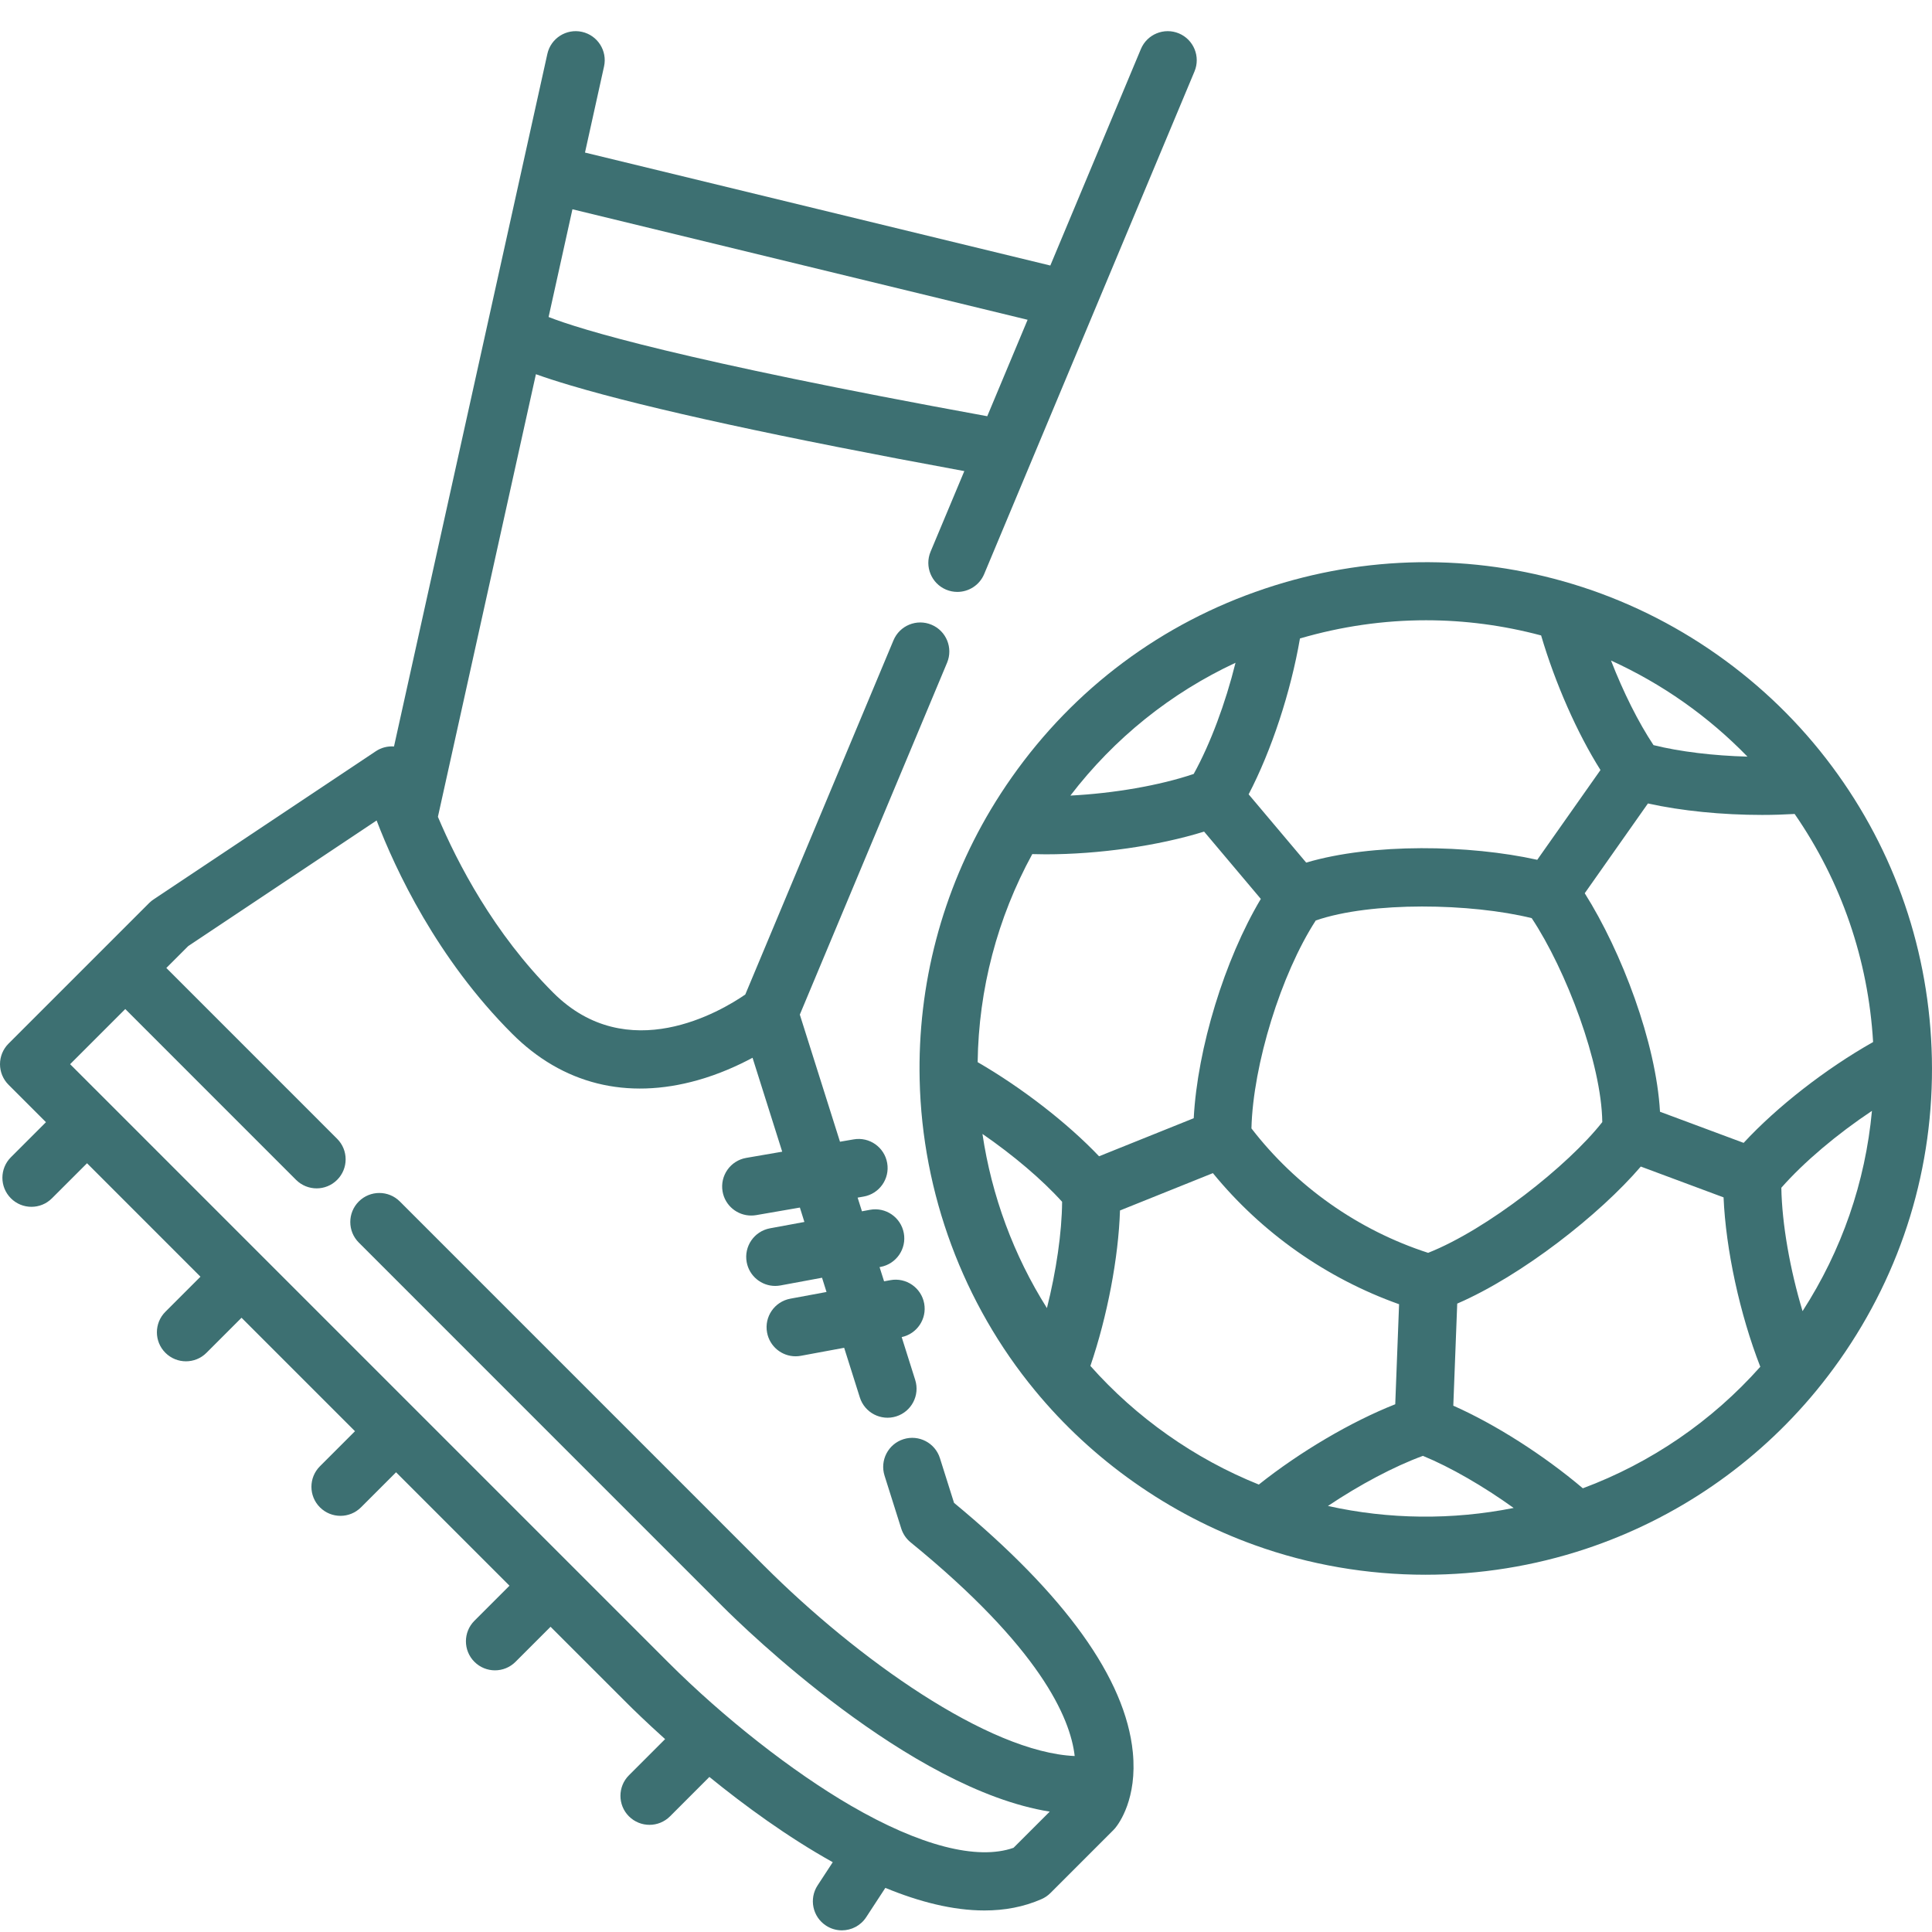
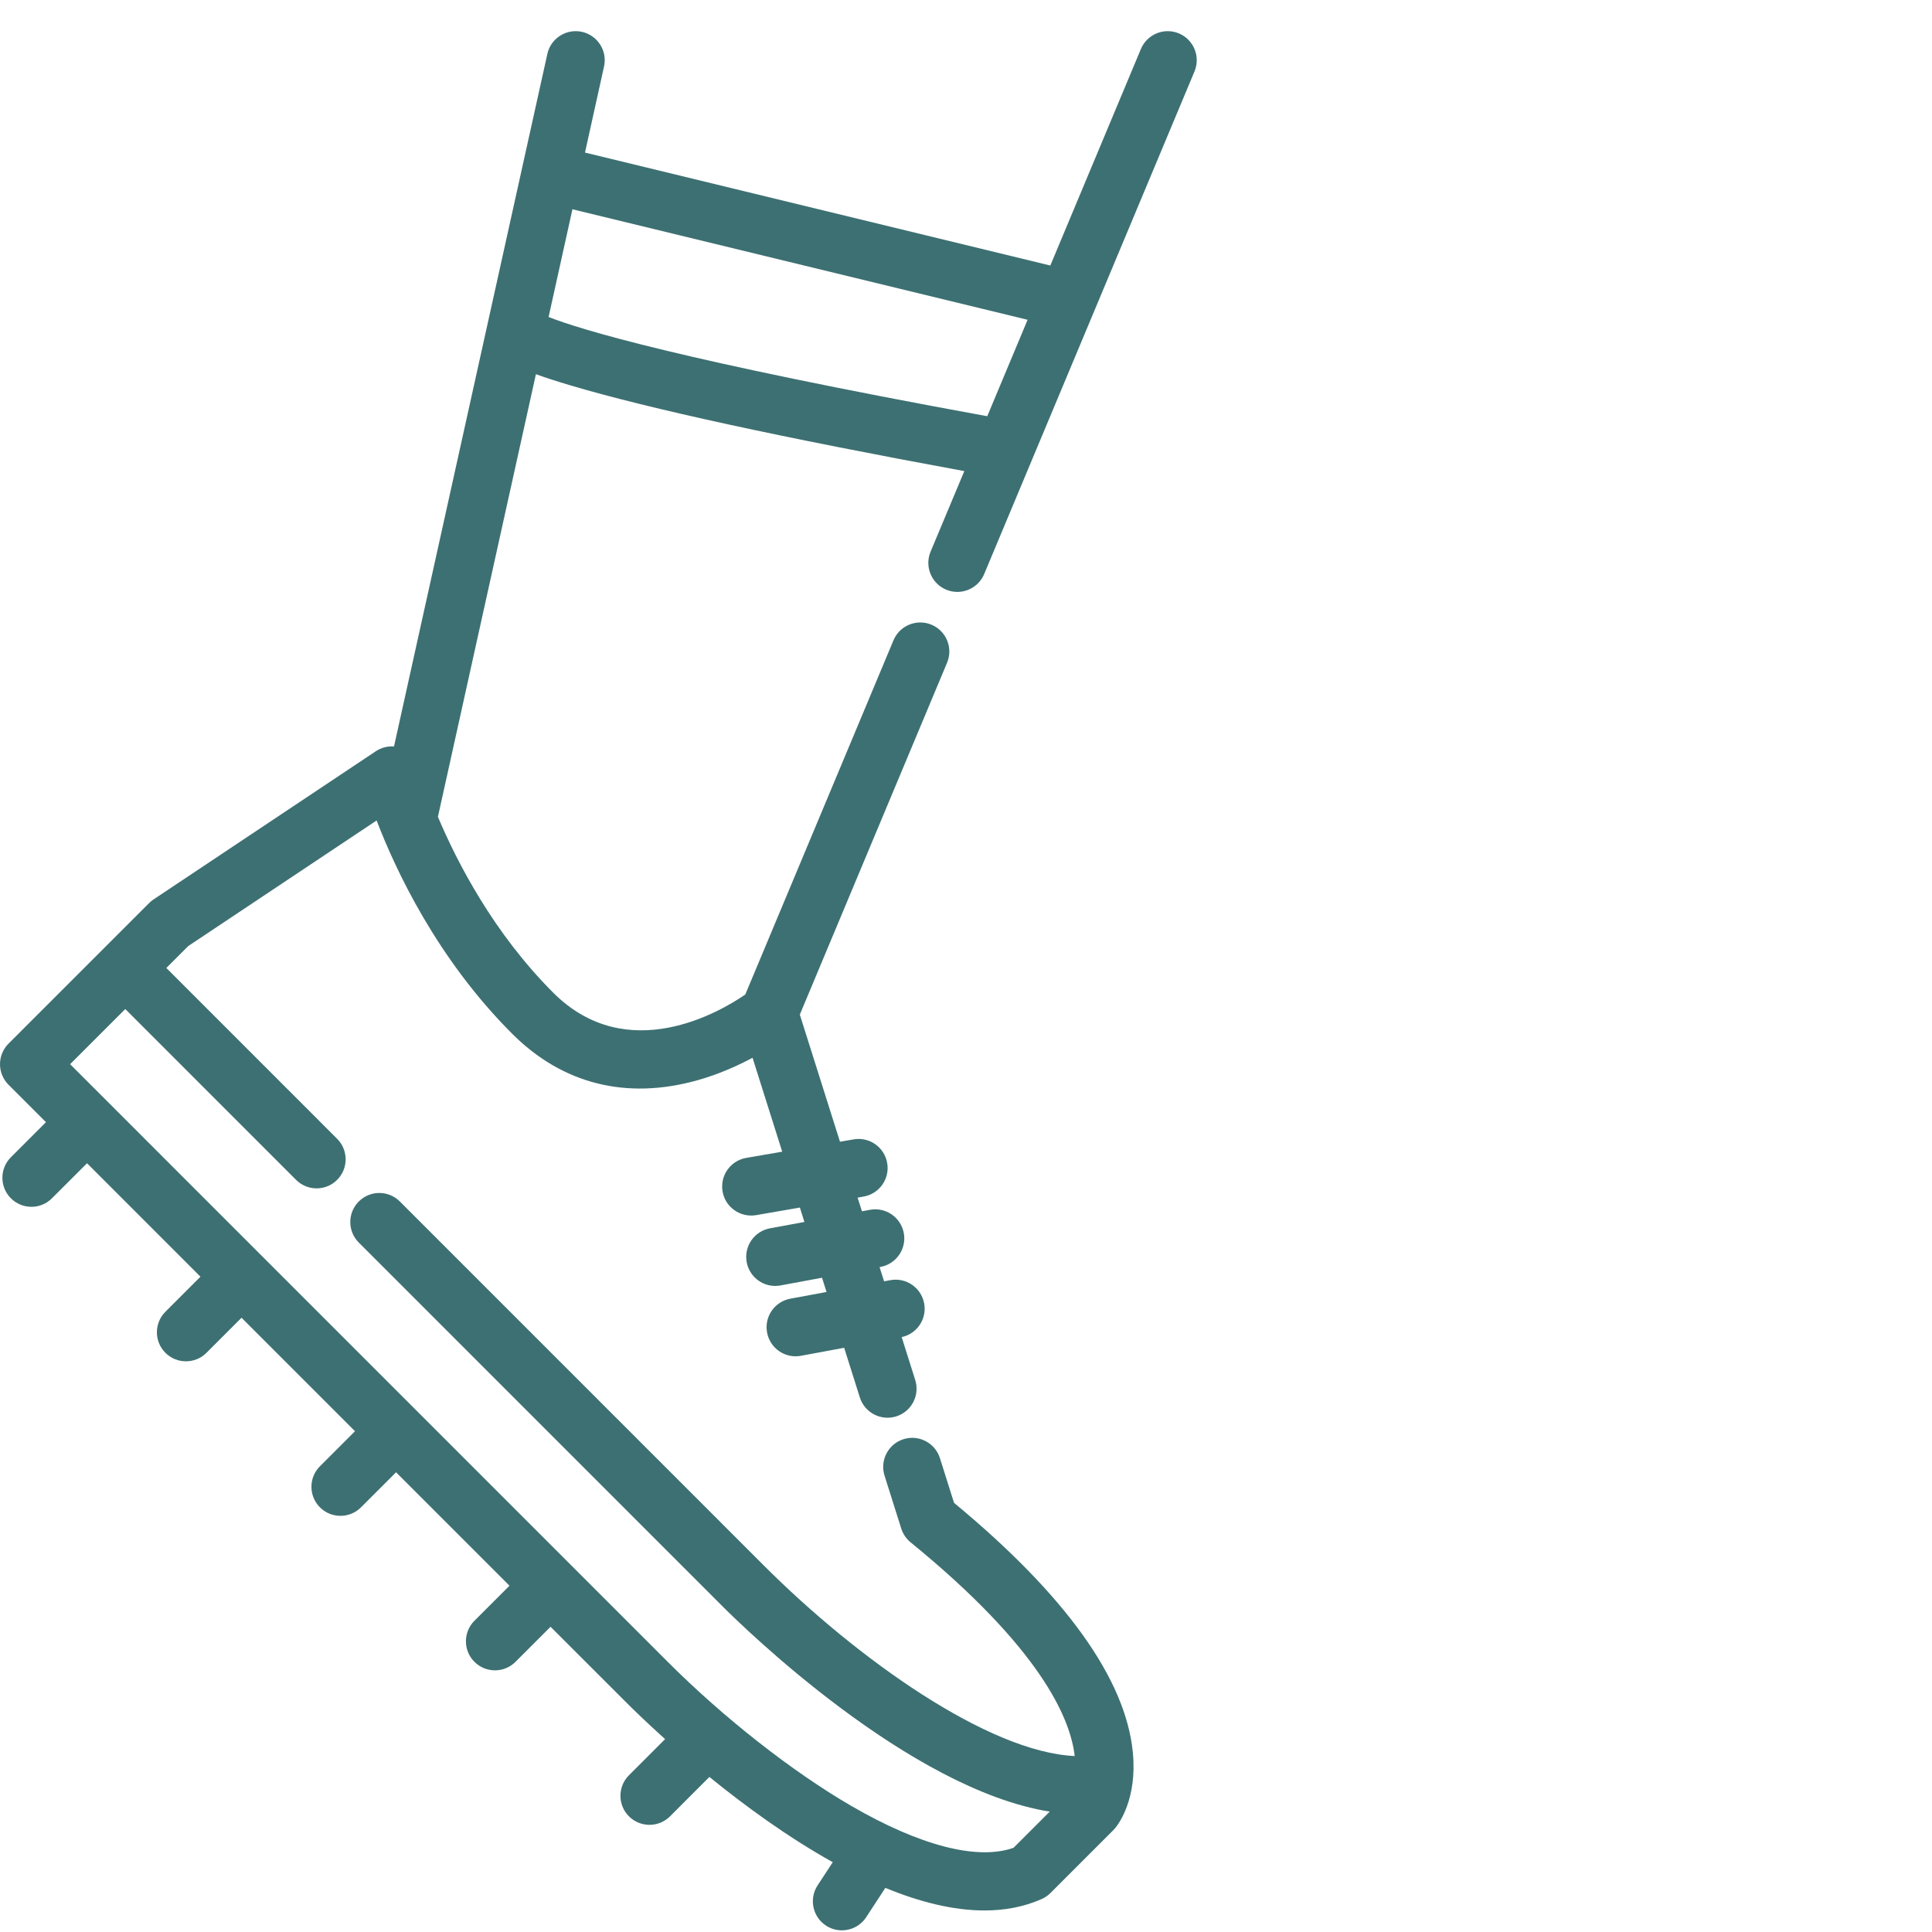
<svg xmlns="http://www.w3.org/2000/svg" width="62" height="62" viewBox="0 0 62 62" fill="none">
-   <rect width="62" height="62" fill="white" />
-   <path d="M61.996 33.964C61.925 30.557 60.818 27.319 58.794 24.599C57.768 23.218 56.527 22.01 55.107 21.01C53.686 20.009 52.13 19.248 50.484 18.747C47.241 17.76 43.819 17.809 40.589 18.89C37.288 19.994 34.481 22.086 32.472 24.94C32.234 25.277 32.009 25.625 31.8 25.973C30.233 28.596 29.442 31.599 29.513 34.656C29.596 38.291 30.91 41.831 33.213 44.622C34.133 45.739 35.206 46.733 36.402 47.574C37.597 48.416 38.894 49.091 40.255 49.581C42.017 50.217 43.88 50.535 45.745 50.535C47.482 50.535 49.222 50.259 50.886 49.706C53.787 48.742 56.347 46.986 58.289 44.626C58.548 44.311 58.799 43.981 59.036 43.645L59.036 43.645C61.046 40.791 62.069 37.443 61.996 33.964ZM54.033 22.534C54.773 23.055 55.455 23.64 56.078 24.281C54.991 24.252 53.914 24.123 53.063 23.912C52.577 23.181 52.093 22.211 51.699 21.197C52.512 21.568 53.294 22.013 54.033 22.534ZM41.717 20.489C43.045 20.101 44.404 19.905 45.763 19.905C47.003 19.905 48.242 20.068 49.456 20.392C49.909 21.929 50.611 23.521 51.361 24.711L49.332 27.592C47.16 27.108 44.039 27.052 41.917 27.682L40.07 25.491C40.803 24.086 41.421 22.21 41.717 20.489ZM51.419 36.009C50.319 37.41 47.729 39.454 45.83 40.205C43.591 39.481 41.596 38.075 40.16 36.212C40.211 34.168 41.11 31.26 42.224 29.539C44.008 28.923 47.214 28.985 49.154 29.464C50.257 31.127 51.395 34.122 51.419 36.009ZM39.649 21.269C39.328 22.564 38.841 23.873 38.307 24.837C37.207 25.209 35.74 25.46 34.35 25.531C35.762 23.689 37.568 22.24 39.649 21.269ZM33.597 41.978C32.53 40.286 31.823 38.376 31.528 36.389C32.51 37.066 33.44 37.852 34.084 38.567C34.077 39.557 33.895 40.795 33.597 41.978ZM31.374 34.086C31.405 31.747 32.006 29.459 33.127 27.409C33.27 27.413 33.415 27.416 33.562 27.416C35.264 27.416 37.166 27.145 38.641 26.687L40.461 28.847C39.298 30.797 38.427 33.64 38.308 35.885L35.27 37.106C34.258 36.042 32.8 34.911 31.374 34.086ZM37.475 46.05C36.56 45.406 35.727 44.662 34.992 43.834C35.538 42.231 35.893 40.359 35.942 38.845L38.923 37.647C40.487 39.561 42.569 41.026 44.898 41.854L44.775 45.064C43.365 45.62 41.722 46.586 40.397 47.641C39.371 47.228 38.389 46.695 37.475 46.05ZM42.615 48.328C43.629 47.649 44.732 47.061 45.663 46.72C46.553 47.086 47.606 47.696 48.575 48.392C46.605 48.784 44.568 48.763 42.615 48.328ZM50.795 47.761C49.538 46.696 47.982 45.705 46.638 45.11L46.764 41.834C48.84 40.936 51.334 38.978 52.655 37.436L55.311 38.425C55.383 40.101 55.833 42.176 56.49 43.861C54.937 45.607 52.986 46.944 50.795 47.761ZM55.955 36.676L53.271 35.677C53.148 33.466 52.044 30.547 50.856 28.665L52.884 25.784C53.962 26.023 55.263 26.152 56.547 26.152C56.898 26.152 57.248 26.141 57.592 26.121C59.09 28.288 59.954 30.799 60.11 33.44C58.59 34.298 57.032 35.512 55.955 36.676ZM57.846 42.076C57.444 40.743 57.185 39.277 57.165 38.116C57.893 37.288 58.962 36.388 60.073 35.649C59.861 37.937 59.105 40.125 57.846 42.076Z" fill="#3D7072" />
  <path d="M30.363 18.923C30.481 18.972 30.603 18.995 30.723 18.995C31.087 18.995 31.433 18.78 31.583 18.423L38.333 2.292C38.531 1.817 38.307 1.271 37.833 1.072C37.358 0.874 36.812 1.098 36.613 1.572L33.706 8.521L18.773 4.896L19.384 2.134C19.496 1.631 19.178 1.134 18.676 1.022C18.174 0.911 17.676 1.228 17.565 1.731L12.644 23.955C12.44 23.94 12.235 23.991 12.06 24.108L4.942 28.854C4.887 28.889 4.835 28.93 4.787 28.978L3.361 30.404C3.36 30.405 3.359 30.407 3.357 30.408L0.273 33.492C0.098 33.667 0 33.904 0 34.151C0 34.398 0.098 34.635 0.273 34.81L1.475 36.012L0.35 37.137C-0.014 37.501 -0.014 38.091 0.35 38.455C0.532 38.637 0.77 38.728 1.009 38.728C1.247 38.728 1.486 38.637 1.667 38.455L2.793 37.33L6.433 40.971L5.308 42.096C4.944 42.46 4.944 43.05 5.308 43.413C5.49 43.595 5.729 43.686 5.967 43.686C6.206 43.686 6.444 43.596 6.626 43.413L7.751 42.288L11.392 45.929L10.267 47.054C9.903 47.418 9.903 48.008 10.267 48.372C10.449 48.554 10.687 48.645 10.926 48.645C11.164 48.645 11.403 48.554 11.585 48.372L12.71 47.247L16.35 50.887L15.225 52.012C14.861 52.376 14.861 52.966 15.225 53.33C15.407 53.512 15.646 53.603 15.884 53.603C16.123 53.603 16.361 53.512 16.543 53.33L17.668 52.205L20.122 54.658C20.291 54.827 20.723 55.252 21.344 55.81L20.183 56.971C19.82 57.334 19.82 57.925 20.183 58.288C20.366 58.47 20.604 58.561 20.843 58.561C21.081 58.561 21.32 58.47 21.502 58.288L22.765 57.024C23.889 57.938 25.269 58.949 26.724 59.76L26.237 60.505C25.956 60.936 26.077 61.514 26.508 61.795C26.665 61.898 26.842 61.947 27.017 61.947C27.321 61.947 27.619 61.798 27.797 61.525L28.412 60.584C29.491 61.029 30.574 61.309 31.592 61.309C32.235 61.309 32.852 61.197 33.425 60.944C33.531 60.898 33.627 60.832 33.708 60.751L35.729 58.73C35.75 58.709 35.771 58.686 35.79 58.663C35.91 58.517 36.501 57.713 36.353 56.227C36.119 53.874 34.189 51.184 30.616 48.228L30.163 46.793C30.008 46.303 29.485 46.03 28.994 46.185C28.503 46.34 28.231 46.864 28.386 47.355L28.922 49.053C28.977 49.226 29.081 49.38 29.222 49.495C33.365 52.872 34.348 55.119 34.488 56.353C31.719 56.229 27.505 53.23 24.527 50.253L12.832 38.557C12.468 38.193 11.878 38.193 11.514 38.557C11.15 38.921 11.15 39.511 11.514 39.875L23.209 51.571C23.877 52.238 29.182 57.418 33.687 58.137L32.525 59.298C31.362 59.708 29.518 59.232 27.304 57.945C25.418 56.848 23.226 55.127 21.439 53.341L2.25 34.151L4.02 32.381L9.501 37.863C9.684 38.045 9.922 38.136 10.161 38.136C10.399 38.136 10.637 38.045 10.819 37.863C11.183 37.499 11.183 36.909 10.819 36.545L5.338 31.063L6.04 30.361L12.086 26.33C12.691 27.91 14.022 30.761 16.435 33.173C18.053 34.792 20.113 35.307 22.391 34.664C23.074 34.471 23.676 34.199 24.15 33.945L25.102 36.959L23.948 37.158C23.441 37.245 23.101 37.727 23.188 38.235C23.266 38.688 23.66 39.008 24.105 39.008C24.158 39.008 24.211 39.004 24.265 38.995L25.669 38.752L25.814 39.214L24.709 39.418C24.203 39.512 23.869 39.998 23.962 40.504C24.045 40.953 24.437 41.267 24.878 41.267C24.934 41.267 24.991 41.261 25.048 41.251L26.38 41.004L26.524 41.461L25.363 41.676C24.856 41.77 24.522 42.256 24.616 42.762C24.699 43.211 25.09 43.525 25.531 43.525C25.587 43.525 25.644 43.52 25.702 43.509L27.09 43.252L27.593 44.845C27.748 45.336 28.272 45.608 28.762 45.453C29.253 45.298 29.525 44.775 29.37 44.284L28.936 42.909C29.428 42.804 29.75 42.326 29.658 41.829C29.564 41.323 29.078 40.988 28.572 41.082L28.371 41.119L28.226 40.662L28.257 40.657C28.763 40.563 29.098 40.077 29.004 39.571C28.91 39.065 28.424 38.73 27.918 38.824L27.661 38.872L27.522 38.433L27.711 38.4C28.218 38.313 28.559 37.831 28.471 37.324C28.384 36.816 27.901 36.476 27.395 36.564L26.956 36.639L25.667 32.56L30.393 21.267C30.591 20.792 30.367 20.246 29.893 20.048C29.418 19.849 28.872 20.073 28.673 20.548L23.917 31.915C23.143 32.449 20.14 34.243 17.753 31.856C15.847 29.95 14.678 27.691 14.053 26.213L17.198 12.009C17.507 12.12 17.875 12.239 18.319 12.371C20.83 13.117 25.075 14.04 30.946 15.118L29.863 17.704C29.665 18.179 29.889 18.724 30.363 18.923ZM17.605 10.173L18.37 6.716L32.977 10.262L31.682 13.357C21.837 11.561 18.62 10.572 17.605 10.173Z" fill="#3D7072" />
</svg>